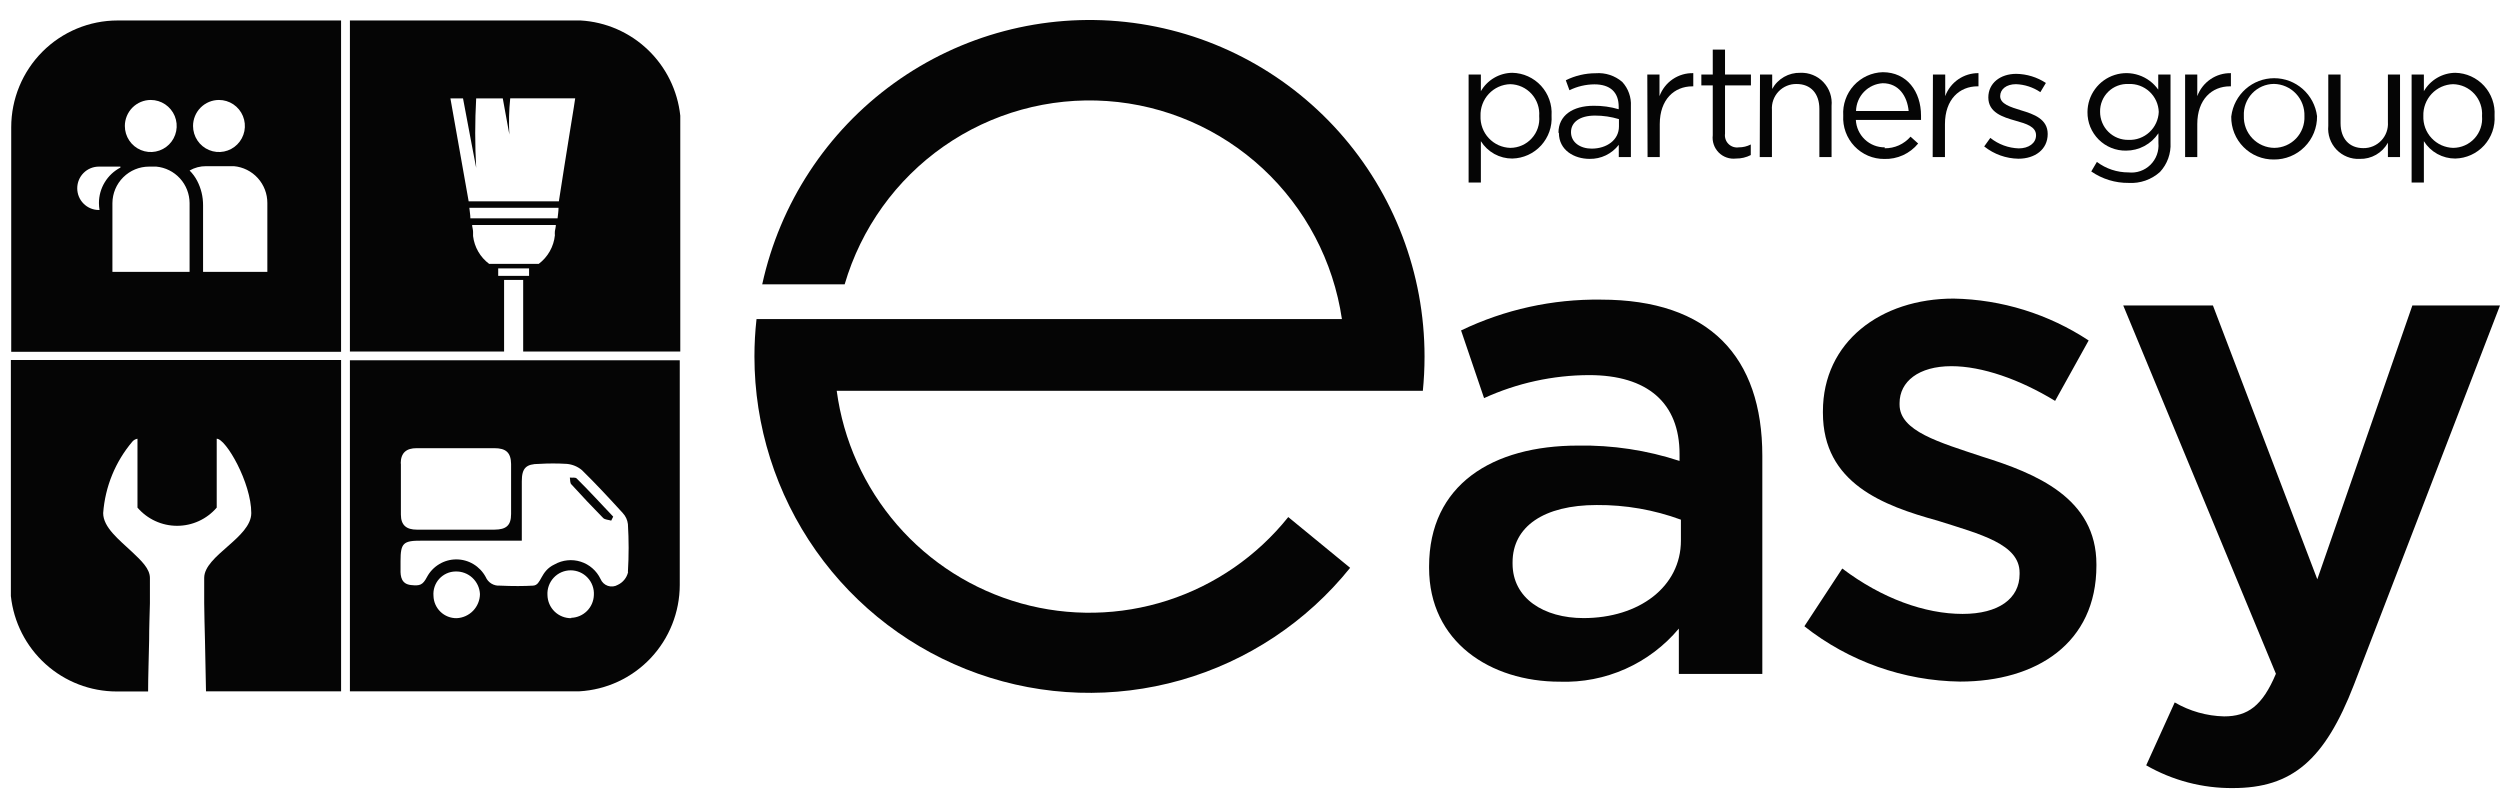
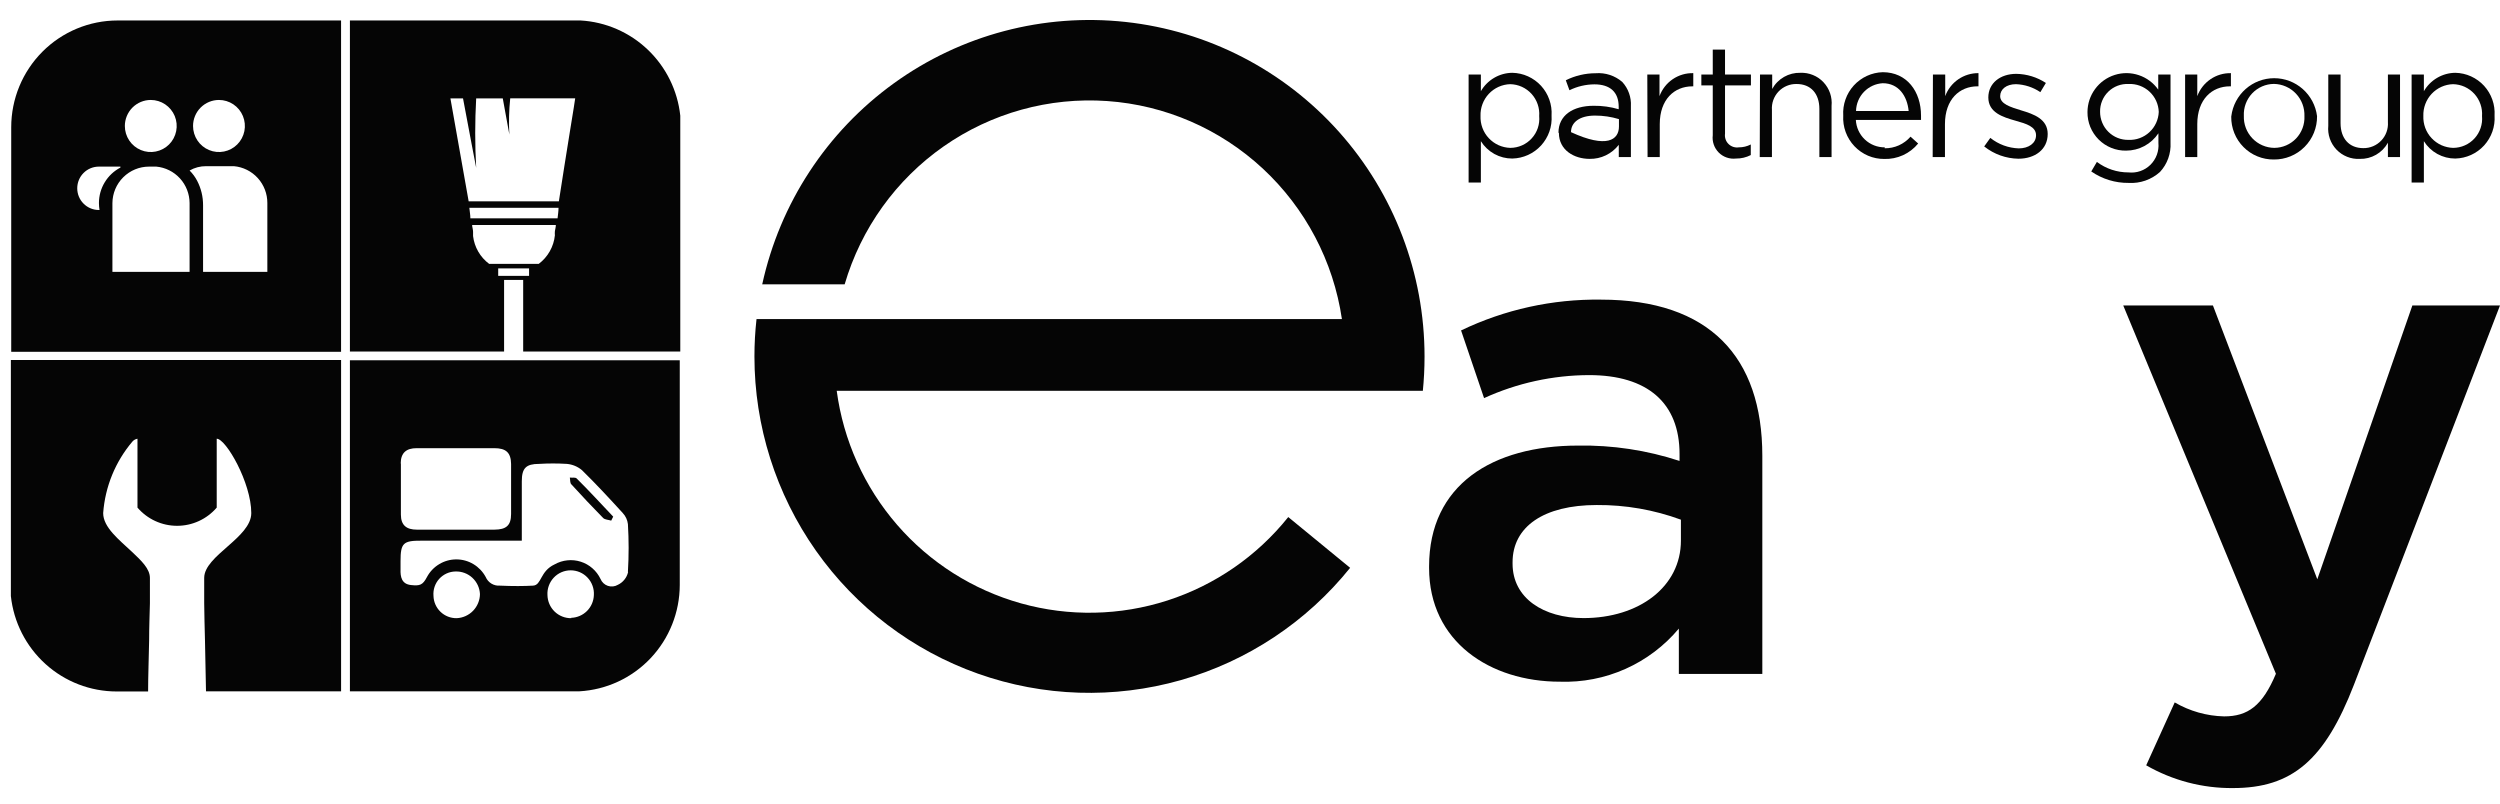
<svg xmlns="http://www.w3.org/2000/svg" width="115" height="37" viewBox="0 0 115 37" fill="none">
  <path d="M77.322 23.905C76.082 23.45 74.771 23.221 73.45 23.231C71.017 23.231 69.578 24.225 69.578 25.865V25.929C69.578 27.526 71.017 28.432 72.842 28.432C75.402 28.432 77.322 26.987 77.322 24.867V23.905ZM77.227 31.002V28.915C76.559 29.712 75.719 30.347 74.77 30.77C73.822 31.193 72.79 31.394 71.753 31.358C68.553 31.358 65.738 29.525 65.738 26.121V26.057C65.738 22.297 68.652 20.497 72.588 20.497C74.173 20.47 75.752 20.709 77.259 21.203V20.884C77.259 18.537 75.788 17.255 73.1 17.255C71.433 17.259 69.785 17.62 68.267 18.313L67.209 15.2C69.216 14.237 71.417 13.752 73.641 13.783C78.634 13.783 81.067 16.417 81.067 20.968V31.002H77.227Z" fill="#050505" />
-   <path d="M83.015 28.787L84.744 26.152C86.569 27.533 88.552 28.24 90.278 28.24C91.943 28.24 92.901 27.533 92.901 26.408V26.344C92.901 25.026 91.109 24.579 89.125 23.949C86.636 23.262 83.854 22.233 83.854 18.987V18.924C83.854 15.73 86.509 13.735 89.868 13.735C92.078 13.776 94.231 14.444 96.078 15.662L94.535 18.441C92.901 17.447 91.172 16.844 89.765 16.844C88.262 16.844 87.38 17.55 87.38 18.544V18.612C87.38 19.834 89.204 20.345 91.188 21.007C93.649 21.777 96.435 22.903 96.435 25.957V26.02C96.435 29.585 93.68 31.353 90.162 31.353C87.565 31.317 85.05 30.425 83.007 28.814" fill="#050505" />
  <path d="M98.725 35.205L100.037 32.311C100.728 32.714 101.509 32.935 102.307 32.954C103.396 32.954 104.068 32.475 104.692 30.994L97.668 14.05H101.794L106.596 26.647L110.969 14.05H115L108.282 31.497C106.938 34.966 105.436 36.251 102.717 36.251C101.317 36.264 99.94 35.903 98.725 35.205Z" fill="#050505" />
  <path d="M65.449 17.998C65.501 17.479 65.529 16.952 65.529 16.401C65.53 12.585 64.127 8.903 61.59 6.062C59.052 3.221 55.558 1.422 51.78 1.01C48.001 0.599 44.205 1.603 41.119 3.831C38.033 6.059 35.876 9.353 35.062 13.08H38.854C39.609 10.504 41.218 8.263 43.414 6.73C45.61 5.196 48.262 4.462 50.93 4.648C53.599 4.834 56.124 5.93 58.088 7.754C60.051 9.578 61.336 12.02 61.728 14.677H34.8C34.736 15.248 34.704 15.822 34.704 16.397C34.704 19.598 35.693 22.719 37.533 25.332C39.374 27.945 41.976 29.921 44.981 30.987C47.986 32.054 51.247 32.158 54.314 31.287C57.381 30.415 60.103 28.61 62.106 26.12L59.26 23.785C57.822 25.582 55.891 26.915 53.706 27.621C51.522 28.326 49.179 28.373 46.968 27.755C44.757 27.136 42.775 25.881 41.268 24.143C39.761 22.405 38.795 20.262 38.489 17.978H65.449V17.998Z" fill="#050505" />
  <path d="M70.803 5.341C70.817 5.156 70.793 4.969 70.732 4.794C70.672 4.618 70.576 4.457 70.452 4.319C70.327 4.182 70.176 4.071 70.008 3.994C69.839 3.917 69.657 3.876 69.472 3.872C69.286 3.877 69.104 3.919 68.934 3.995C68.765 4.072 68.612 4.181 68.485 4.317C68.358 4.453 68.259 4.612 68.194 4.787C68.128 4.961 68.098 5.147 68.104 5.333C68.097 5.52 68.126 5.706 68.191 5.882C68.256 6.057 68.355 6.218 68.482 6.354C68.61 6.491 68.763 6.601 68.932 6.678C69.102 6.754 69.286 6.797 69.472 6.802C69.657 6.802 69.841 6.763 70.011 6.688C70.181 6.613 70.333 6.504 70.458 6.366C70.584 6.229 70.679 6.067 70.739 5.89C70.798 5.713 70.82 5.526 70.803 5.341ZM67.556 3.429H68.12V4.195C68.267 3.94 68.478 3.728 68.732 3.58C68.986 3.431 69.273 3.352 69.567 3.349C69.816 3.354 70.061 3.409 70.288 3.512C70.515 3.615 70.719 3.762 70.888 3.946C71.056 4.13 71.186 4.346 71.269 4.582C71.353 4.817 71.388 5.067 71.372 5.317C71.388 5.567 71.354 5.818 71.271 6.054C71.188 6.29 71.058 6.507 70.89 6.692C70.721 6.876 70.517 7.025 70.29 7.128C70.062 7.231 69.817 7.287 69.567 7.293C69.278 7.294 68.994 7.222 68.74 7.082C68.487 6.942 68.274 6.74 68.12 6.494V8.398H67.556V3.429Z" fill="#050505" />
-   <path d="M74.472 5.832V5.48C74.115 5.371 73.744 5.316 73.371 5.317C72.667 5.317 72.266 5.624 72.266 6.079C72.266 6.558 72.703 6.837 73.216 6.837C73.912 6.837 74.472 6.438 74.472 5.816V5.832ZM71.689 6.107C71.689 5.309 72.349 4.866 73.307 4.866C73.697 4.861 74.086 4.915 74.46 5.025V4.91C74.46 4.235 74.063 3.88 73.343 3.88C72.945 3.883 72.552 3.975 72.194 4.151L72.027 3.692C72.455 3.479 72.926 3.369 73.403 3.369C73.846 3.334 74.285 3.478 74.623 3.768C74.761 3.918 74.867 4.094 74.935 4.286C75.004 4.478 75.033 4.682 75.021 4.886V7.225H74.464V6.662C74.306 6.867 74.102 7.033 73.869 7.145C73.635 7.258 73.379 7.313 73.121 7.308C72.413 7.308 71.709 6.909 71.709 6.111" fill="#050505" />
+   <path d="M74.472 5.832V5.48C74.115 5.371 73.744 5.316 73.371 5.317C72.667 5.317 72.266 5.624 72.266 6.079C73.912 6.837 74.472 6.438 74.472 5.816V5.832ZM71.689 6.107C71.689 5.309 72.349 4.866 73.307 4.866C73.697 4.861 74.086 4.915 74.46 5.025V4.91C74.46 4.235 74.063 3.88 73.343 3.88C72.945 3.883 72.552 3.975 72.194 4.151L72.027 3.692C72.455 3.479 72.926 3.369 73.403 3.369C73.846 3.334 74.285 3.478 74.623 3.768C74.761 3.918 74.867 4.094 74.935 4.286C75.004 4.478 75.033 4.682 75.021 4.886V7.225H74.464V6.662C74.306 6.867 74.102 7.033 73.869 7.145C73.635 7.258 73.379 7.313 73.121 7.308C72.413 7.308 71.709 6.909 71.709 6.111" fill="#050505" />
  <path d="M75.776 3.429H76.337V4.423C76.454 4.106 76.666 3.833 76.945 3.643C77.224 3.454 77.555 3.356 77.891 3.365V3.972H77.847C77.025 3.972 76.349 4.566 76.349 5.712V7.225H75.788L75.776 3.429Z" fill="#050505" />
  <path d="M78.787 6.219V3.928H78.262V3.429H78.787V2.283H79.351V3.429H80.543V3.928H79.351V6.147C79.339 6.234 79.347 6.322 79.375 6.404C79.402 6.487 79.449 6.562 79.511 6.623C79.573 6.684 79.648 6.73 79.731 6.757C79.813 6.784 79.901 6.791 79.987 6.778C80.178 6.779 80.366 6.733 80.536 6.646V7.133C80.325 7.241 80.092 7.296 79.856 7.293C79.711 7.31 79.565 7.294 79.427 7.246C79.289 7.199 79.164 7.12 79.061 7.017C78.959 6.913 78.88 6.788 78.833 6.65C78.785 6.511 78.769 6.364 78.787 6.219Z" fill="#050505" />
  <path d="M80.96 3.429H81.521V4.092C81.648 3.86 81.836 3.669 82.065 3.538C82.294 3.407 82.554 3.342 82.817 3.349C83.014 3.341 83.211 3.375 83.394 3.45C83.578 3.524 83.743 3.637 83.879 3.782C84.015 3.926 84.118 4.097 84.183 4.285C84.247 4.473 84.271 4.672 84.252 4.87V7.225H83.691V5.01C83.691 4.303 83.294 3.864 82.646 3.864C82.491 3.86 82.336 3.889 82.193 3.949C82.05 4.008 81.92 4.097 81.813 4.21C81.706 4.323 81.624 4.457 81.571 4.604C81.519 4.75 81.498 4.906 81.509 5.061V7.225H80.948L80.96 3.429Z" fill="#050505" />
  <path d="M87.798 5.105C87.731 4.415 87.337 3.828 86.606 3.828C86.278 3.847 85.97 3.989 85.743 4.225C85.515 4.462 85.385 4.776 85.377 5.105H87.798ZM86.693 6.821C86.918 6.824 87.142 6.778 87.348 6.686C87.554 6.593 87.737 6.457 87.885 6.287L88.235 6.602C88.047 6.832 87.808 7.016 87.538 7.139C87.268 7.262 86.974 7.321 86.677 7.312C86.42 7.314 86.166 7.263 85.929 7.162C85.693 7.06 85.48 6.912 85.303 6.725C85.126 6.538 84.989 6.316 84.9 6.074C84.812 5.832 84.774 5.574 84.789 5.317C84.773 5.065 84.808 4.812 84.892 4.575C84.975 4.337 85.106 4.118 85.275 3.932C85.445 3.746 85.65 3.596 85.879 3.491C86.107 3.386 86.354 3.328 86.606 3.321C87.722 3.321 88.367 4.215 88.367 5.317C88.37 5.383 88.37 5.45 88.367 5.516H85.369C85.386 5.859 85.534 6.181 85.782 6.416C86.03 6.652 86.359 6.781 86.701 6.778" fill="#050505" />
  <path d="M88.915 3.428H89.48V4.422C89.595 4.109 89.804 3.839 90.078 3.65C90.352 3.461 90.678 3.361 91.01 3.364V3.971H90.966C90.14 3.971 89.468 4.566 89.468 5.711V7.224H88.903L88.915 3.428Z" fill="#050505" />
  <path d="M91.269 6.742L91.555 6.343C91.928 6.641 92.386 6.81 92.863 6.826C93.316 6.826 93.658 6.59 93.658 6.223C93.658 5.824 93.213 5.692 92.716 5.553C92.123 5.385 91.463 5.177 91.463 4.483C91.463 3.828 92.008 3.397 92.751 3.397C93.235 3.405 93.706 3.55 94.111 3.816L93.856 4.239C93.524 4.014 93.136 3.887 92.735 3.872C92.29 3.872 92.008 4.108 92.008 4.423C92.008 4.782 92.473 4.922 92.978 5.078C93.562 5.253 94.194 5.477 94.194 6.163C94.194 6.882 93.602 7.301 92.847 7.301C92.278 7.292 91.728 7.096 91.281 6.742" fill="#050505" />
  <path d="M99.303 5.149C99.297 4.973 99.256 4.799 99.183 4.639C99.109 4.478 99.005 4.334 98.875 4.214C98.746 4.095 98.594 4.002 98.428 3.942C98.263 3.882 98.088 3.855 97.912 3.864C97.741 3.856 97.57 3.883 97.41 3.944C97.25 4.004 97.104 4.098 96.982 4.217C96.859 4.337 96.762 4.481 96.697 4.64C96.632 4.799 96.6 4.969 96.604 5.141C96.603 5.313 96.636 5.483 96.702 5.642C96.767 5.801 96.864 5.945 96.986 6.065C97.108 6.186 97.252 6.281 97.412 6.344C97.571 6.407 97.741 6.438 97.912 6.434C98.087 6.442 98.263 6.415 98.427 6.354C98.592 6.293 98.744 6.201 98.873 6.081C99.002 5.962 99.107 5.818 99.18 5.658C99.254 5.498 99.296 5.325 99.303 5.149ZM96.198 7.887L96.457 7.448C96.877 7.764 97.387 7.933 97.912 7.931C98.095 7.951 98.28 7.931 98.454 7.87C98.629 7.81 98.787 7.711 98.919 7.582C99.05 7.452 99.152 7.295 99.215 7.122C99.279 6.948 99.304 6.762 99.287 6.578V6.131C99.124 6.376 98.903 6.577 98.643 6.717C98.384 6.856 98.094 6.929 97.8 6.929C97.567 6.933 97.335 6.89 97.118 6.802C96.901 6.714 96.704 6.584 96.538 6.418C96.373 6.252 96.242 6.055 96.153 5.838C96.065 5.621 96.021 5.388 96.024 5.153C96.026 4.772 96.148 4.402 96.374 4.095C96.599 3.788 96.916 3.561 97.278 3.447C97.64 3.332 98.028 3.336 98.388 3.458C98.748 3.579 99.06 3.812 99.279 4.123V3.429H99.844V6.566C99.857 6.812 99.821 7.057 99.738 7.288C99.654 7.519 99.526 7.731 99.359 7.911C99.164 8.086 98.936 8.22 98.689 8.307C98.442 8.393 98.181 8.43 97.92 8.414C97.306 8.421 96.704 8.237 96.198 7.887Z" fill="#050505" />
  <path d="M100.515 3.429H101.075V4.422C101.192 4.107 101.403 3.835 101.68 3.646C101.957 3.456 102.286 3.358 102.622 3.365V3.971H102.578C101.751 3.971 101.075 4.566 101.075 5.712V7.225H100.515V3.429Z" fill="#050505" />
  <path d="M106.004 5.345C106.011 5.154 105.98 4.964 105.913 4.786C105.846 4.608 105.744 4.445 105.613 4.306C105.482 4.168 105.325 4.057 105.152 3.981C104.978 3.904 104.79 3.863 104.601 3.86C104.413 3.861 104.227 3.901 104.054 3.976C103.882 4.052 103.726 4.161 103.597 4.298C103.468 4.436 103.368 4.598 103.302 4.775C103.237 4.952 103.208 5.14 103.217 5.329C103.21 5.518 103.241 5.708 103.308 5.885C103.375 6.062 103.477 6.224 103.608 6.362C103.738 6.499 103.894 6.609 104.068 6.684C104.241 6.76 104.428 6.8 104.617 6.802C104.804 6.801 104.99 6.763 105.163 6.688C105.336 6.614 105.491 6.505 105.621 6.369C105.751 6.232 105.851 6.071 105.917 5.894C105.983 5.718 106.013 5.529 106.004 5.341V5.345ZM102.641 5.341C102.702 4.859 102.936 4.416 103.299 4.095C103.662 3.774 104.129 3.597 104.613 3.597C105.096 3.597 105.563 3.774 105.926 4.095C106.289 4.416 106.523 4.859 106.584 5.341C106.588 5.604 106.538 5.865 106.44 6.108C106.341 6.352 106.195 6.573 106.009 6.759C105.824 6.945 105.604 7.092 105.361 7.191C105.119 7.29 104.859 7.34 104.597 7.337C104.338 7.34 104.082 7.291 103.843 7.193C103.604 7.096 103.386 6.951 103.204 6.767C103.021 6.584 102.877 6.366 102.78 6.126C102.682 5.885 102.634 5.628 102.637 5.369" fill="#050505" />
  <path d="M107.101 5.788V3.429H107.666V5.668C107.666 6.371 108.063 6.814 108.711 6.814C108.866 6.816 109.019 6.787 109.162 6.726C109.304 6.666 109.433 6.577 109.539 6.465C109.646 6.352 109.728 6.219 109.78 6.073C109.833 5.926 109.855 5.771 109.844 5.616V3.429H110.401V7.225H109.844V6.566C109.716 6.797 109.528 6.988 109.299 7.119C109.071 7.25 108.811 7.316 108.548 7.309C108.35 7.319 108.151 7.286 107.967 7.212C107.782 7.138 107.615 7.025 107.478 6.881C107.341 6.737 107.236 6.564 107.171 6.376C107.106 6.187 107.082 5.987 107.101 5.788Z" fill="#050505" />
  <path d="M114.173 5.341C114.187 5.156 114.163 4.969 114.102 4.794C114.042 4.618 113.946 4.457 113.822 4.319C113.697 4.182 113.546 4.071 113.378 3.994C113.209 3.917 113.027 3.876 112.842 3.872C112.656 3.877 112.474 3.919 112.304 3.995C112.135 4.072 111.982 4.181 111.855 4.317C111.728 4.453 111.629 4.612 111.564 4.787C111.498 4.961 111.468 5.147 111.474 5.333C111.467 5.52 111.496 5.706 111.561 5.882C111.626 6.057 111.725 6.218 111.852 6.354C111.98 6.491 112.133 6.601 112.302 6.678C112.472 6.754 112.656 6.797 112.842 6.802C113.027 6.802 113.211 6.763 113.381 6.688C113.551 6.613 113.703 6.504 113.828 6.366C113.954 6.229 114.049 6.067 114.108 5.89C114.168 5.713 114.19 5.526 114.173 5.341ZM110.934 3.429H111.498V4.195C111.645 3.94 111.856 3.728 112.11 3.58C112.364 3.431 112.651 3.352 112.945 3.349C113.194 3.354 113.439 3.409 113.666 3.512C113.893 3.615 114.097 3.762 114.266 3.946C114.434 4.13 114.564 4.346 114.647 4.582C114.731 4.817 114.765 5.067 114.75 5.317C114.766 5.567 114.732 5.818 114.649 6.054C114.566 6.29 114.436 6.507 114.268 6.692C114.099 6.876 113.895 7.025 113.668 7.128C113.44 7.231 113.195 7.287 112.945 7.293C112.656 7.294 112.372 7.222 112.118 7.082C111.865 6.942 111.652 6.74 111.498 6.494V8.398H110.934V3.429Z" fill="#050505" />
  <path d="M5.409 0.942C4.112 0.942 2.868 1.459 1.95 2.38C1.033 3.301 0.517 4.549 0.516 5.852V16.182H15.689V0.942H5.409ZM10.072 4.598C10.308 4.598 10.539 4.669 10.735 4.8C10.931 4.932 11.084 5.119 11.174 5.338C11.264 5.557 11.288 5.797 11.242 6.03C11.196 6.262 11.082 6.475 10.915 6.643C10.749 6.81 10.536 6.924 10.305 6.97C10.074 7.017 9.834 6.993 9.616 6.902C9.398 6.812 9.212 6.658 9.081 6.461C8.95 6.264 8.88 6.033 8.88 5.796C8.88 5.478 9.005 5.174 9.229 4.949C9.453 4.725 9.756 4.598 10.072 4.598ZM6.936 4.598C7.172 4.598 7.402 4.669 7.598 4.8C7.794 4.932 7.947 5.119 8.038 5.338C8.128 5.557 8.151 5.797 8.105 6.03C8.059 6.262 7.946 6.475 7.779 6.643C7.612 6.81 7.4 6.924 7.168 6.97C6.937 7.017 6.697 6.993 6.479 6.902C6.261 6.812 6.075 6.658 5.944 6.461C5.813 6.264 5.743 6.033 5.743 5.796C5.743 5.478 5.869 5.174 6.092 4.949C6.316 4.725 6.619 4.598 6.936 4.598ZM4.574 9.66H4.547C4.283 9.66 4.03 9.555 3.844 9.367C3.657 9.18 3.553 8.927 3.553 8.662C3.553 8.397 3.657 8.143 3.844 7.956C4.03 7.769 4.283 7.664 4.547 7.664H5.54V7.708C5.242 7.863 4.992 8.097 4.818 8.385C4.643 8.673 4.551 9.003 4.551 9.34C4.552 9.447 4.561 9.554 4.578 9.66H4.574ZM8.721 11.971V12.506H5.171V9.34C5.175 8.894 5.354 8.468 5.67 8.154C5.986 7.84 6.412 7.664 6.856 7.664H7.19C7.607 7.703 7.995 7.896 8.278 8.206C8.561 8.516 8.718 8.92 8.721 9.34V11.971ZM12.298 9.879V11.5V12.506H9.341V9.44C9.343 9.05 9.25 8.665 9.07 8.319C8.979 8.143 8.861 7.983 8.721 7.844C8.953 7.71 9.216 7.641 9.484 7.644H10.76C11.181 7.682 11.573 7.877 11.858 8.191C12.143 8.506 12.3 8.916 12.298 9.34V9.879Z" fill="#050505" />
  <path d="M16.096 0.942V16.17H23.188V12.877H24.066V16.17H31.293V5.393C31.293 5.369 31.293 5.345 31.293 5.321C31.169 4.164 30.64 3.09 29.801 2.288C28.962 1.486 27.866 1.009 26.71 0.942H16.096ZM22.917 12.346H24.337V12.689H22.917V12.346ZM21.725 10.35H25.569C25.569 10.45 25.537 10.546 25.525 10.634C25.513 10.721 25.525 10.761 25.525 10.825C25.498 11.084 25.418 11.334 25.29 11.56C25.162 11.786 24.989 11.983 24.782 12.138H22.5C22.297 11.986 22.126 11.794 21.999 11.574C21.872 11.354 21.791 11.11 21.761 10.857C21.757 10.793 21.757 10.729 21.761 10.665C21.761 10.578 21.733 10.482 21.717 10.382L21.725 10.35ZM21.602 9.56H25.692C25.692 9.723 25.664 9.887 25.648 10.043H21.637C21.637 9.887 21.605 9.723 21.59 9.56H21.602ZM20.719 4.527H21.299C21.566 5.963 21.904 7.72 21.904 7.72C21.845 6.656 21.845 5.59 21.904 4.527H23.128L23.43 6.187C23.4 5.632 23.413 5.075 23.47 4.523H26.459C26.459 4.523 26.364 5.173 26.213 6.067C26.062 6.961 25.871 8.243 25.708 9.26H21.558L20.719 4.527Z" fill="#050505" />
  <path d="M0.5 16.561V27.418C0.629 28.623 1.198 29.738 2.096 30.548C2.994 31.359 4.158 31.807 5.366 31.808H6.813C6.813 31.118 6.845 30.275 6.86 29.461C6.86 28.838 6.884 28.264 6.896 27.749C6.896 27.174 6.896 26.739 6.896 26.587C6.896 26.16 6.499 25.789 6.077 25.39C5.477 24.827 4.746 24.26 4.746 23.602C4.835 22.388 5.307 21.235 6.093 20.309C6.153 20.241 6.235 20.196 6.324 20.181V23.35C6.55 23.613 6.83 23.824 7.144 23.968C7.459 24.113 7.801 24.187 8.146 24.187C8.492 24.187 8.834 24.113 9.149 23.968C9.463 23.824 9.743 23.613 9.969 23.35V20.181C10.395 20.181 11.559 22.209 11.559 23.602C11.559 24.731 9.401 25.553 9.393 26.579C9.393 26.731 9.393 27.166 9.393 27.741C9.393 28.236 9.417 28.831 9.429 29.453C9.448 30.252 9.464 31.11 9.476 31.8H15.69V16.561H0.5Z" fill="#050505" />
  <path d="M26.212 21.969C26.236 22.077 26.212 22.217 26.287 22.285C26.765 22.808 27.25 23.326 27.746 23.829C27.83 23.909 27.993 23.909 28.116 23.949C28.148 23.885 28.176 23.825 28.207 23.765C27.647 23.179 27.094 22.568 26.526 22.009C26.47 21.949 26.319 21.981 26.212 21.969Z" fill="#050505" />
  <path d="M31.269 16.573H16.096V31.801H26.646C27.893 31.732 29.066 31.188 29.926 30.279C30.785 29.37 31.266 28.165 31.269 26.911V16.573ZM18.433 21.323C18.433 20.828 18.692 20.616 19.165 20.616C20.357 20.616 21.55 20.616 22.742 20.616C23.279 20.616 23.502 20.824 23.51 21.343C23.51 22.109 23.51 22.876 23.51 23.642C23.51 24.173 23.287 24.36 22.742 24.364C22.198 24.369 21.574 24.364 20.985 24.364C20.397 24.364 19.793 24.364 19.177 24.364C18.7 24.364 18.441 24.165 18.441 23.67C18.441 22.872 18.441 22.101 18.441 21.319L18.433 21.323ZM21.009 28.436C20.732 28.441 20.463 28.336 20.263 28.143C20.062 27.95 19.946 27.685 19.94 27.406C19.928 27.264 19.946 27.122 19.992 26.987C20.038 26.853 20.111 26.729 20.206 26.625C20.302 26.52 20.418 26.436 20.547 26.378C20.676 26.32 20.816 26.29 20.957 26.288C21.243 26.28 21.521 26.384 21.73 26.579C21.94 26.774 22.065 27.044 22.078 27.33C22.074 27.616 21.96 27.89 21.762 28.096C21.563 28.301 21.294 28.423 21.009 28.436ZM26.28 28.436C26.139 28.439 25.998 28.413 25.867 28.361C25.735 28.309 25.615 28.232 25.513 28.133C25.411 28.035 25.329 27.917 25.273 27.787C25.216 27.656 25.186 27.516 25.183 27.374C25.174 27.228 25.195 27.081 25.245 26.944C25.295 26.806 25.372 26.68 25.472 26.573C25.572 26.466 25.692 26.381 25.826 26.323C25.96 26.265 26.105 26.235 26.251 26.235C26.396 26.235 26.541 26.265 26.675 26.323C26.809 26.381 26.93 26.466 27.029 26.573C27.13 26.68 27.207 26.806 27.256 26.944C27.306 27.081 27.327 27.228 27.318 27.374C27.309 27.649 27.196 27.911 27.002 28.105C26.807 28.299 26.547 28.412 26.273 28.42L26.28 28.436ZM28.892 26.316C28.863 26.444 28.805 26.563 28.723 26.664C28.641 26.766 28.537 26.848 28.419 26.903C28.35 26.943 28.274 26.968 28.195 26.976C28.115 26.984 28.035 26.975 27.96 26.949C27.885 26.923 27.816 26.882 27.758 26.827C27.7 26.772 27.654 26.706 27.624 26.632C27.534 26.444 27.407 26.276 27.25 26.14C27.094 26.003 26.911 25.901 26.713 25.838C26.515 25.775 26.307 25.753 26.101 25.775C25.894 25.796 25.694 25.859 25.513 25.961C24.833 26.276 24.921 26.915 24.523 26.939C24.126 26.963 23.577 26.967 22.997 26.939C22.86 26.95 22.722 26.917 22.605 26.846C22.487 26.774 22.395 26.667 22.341 26.54C22.209 26.296 22.014 26.092 21.777 25.95C21.539 25.807 21.268 25.732 20.991 25.732C20.715 25.732 20.443 25.807 20.206 25.95C19.968 26.092 19.773 26.296 19.642 26.54C19.447 26.911 19.32 26.959 18.898 26.911C18.477 26.863 18.413 26.54 18.425 26.185C18.425 26.061 18.425 25.937 18.425 25.809C18.425 24.975 18.552 24.867 19.395 24.871C20.902 24.871 22.413 24.871 24.003 24.871C24.003 23.913 24.003 23.023 24.003 22.137C24.003 21.53 24.201 21.339 24.798 21.339C25.224 21.313 25.651 21.313 26.078 21.339C26.332 21.362 26.573 21.462 26.769 21.626C27.417 22.261 28.034 22.927 28.646 23.598C28.778 23.738 28.862 23.917 28.884 24.109C28.928 24.839 28.928 25.571 28.884 26.3" fill="#050505" />
</svg>